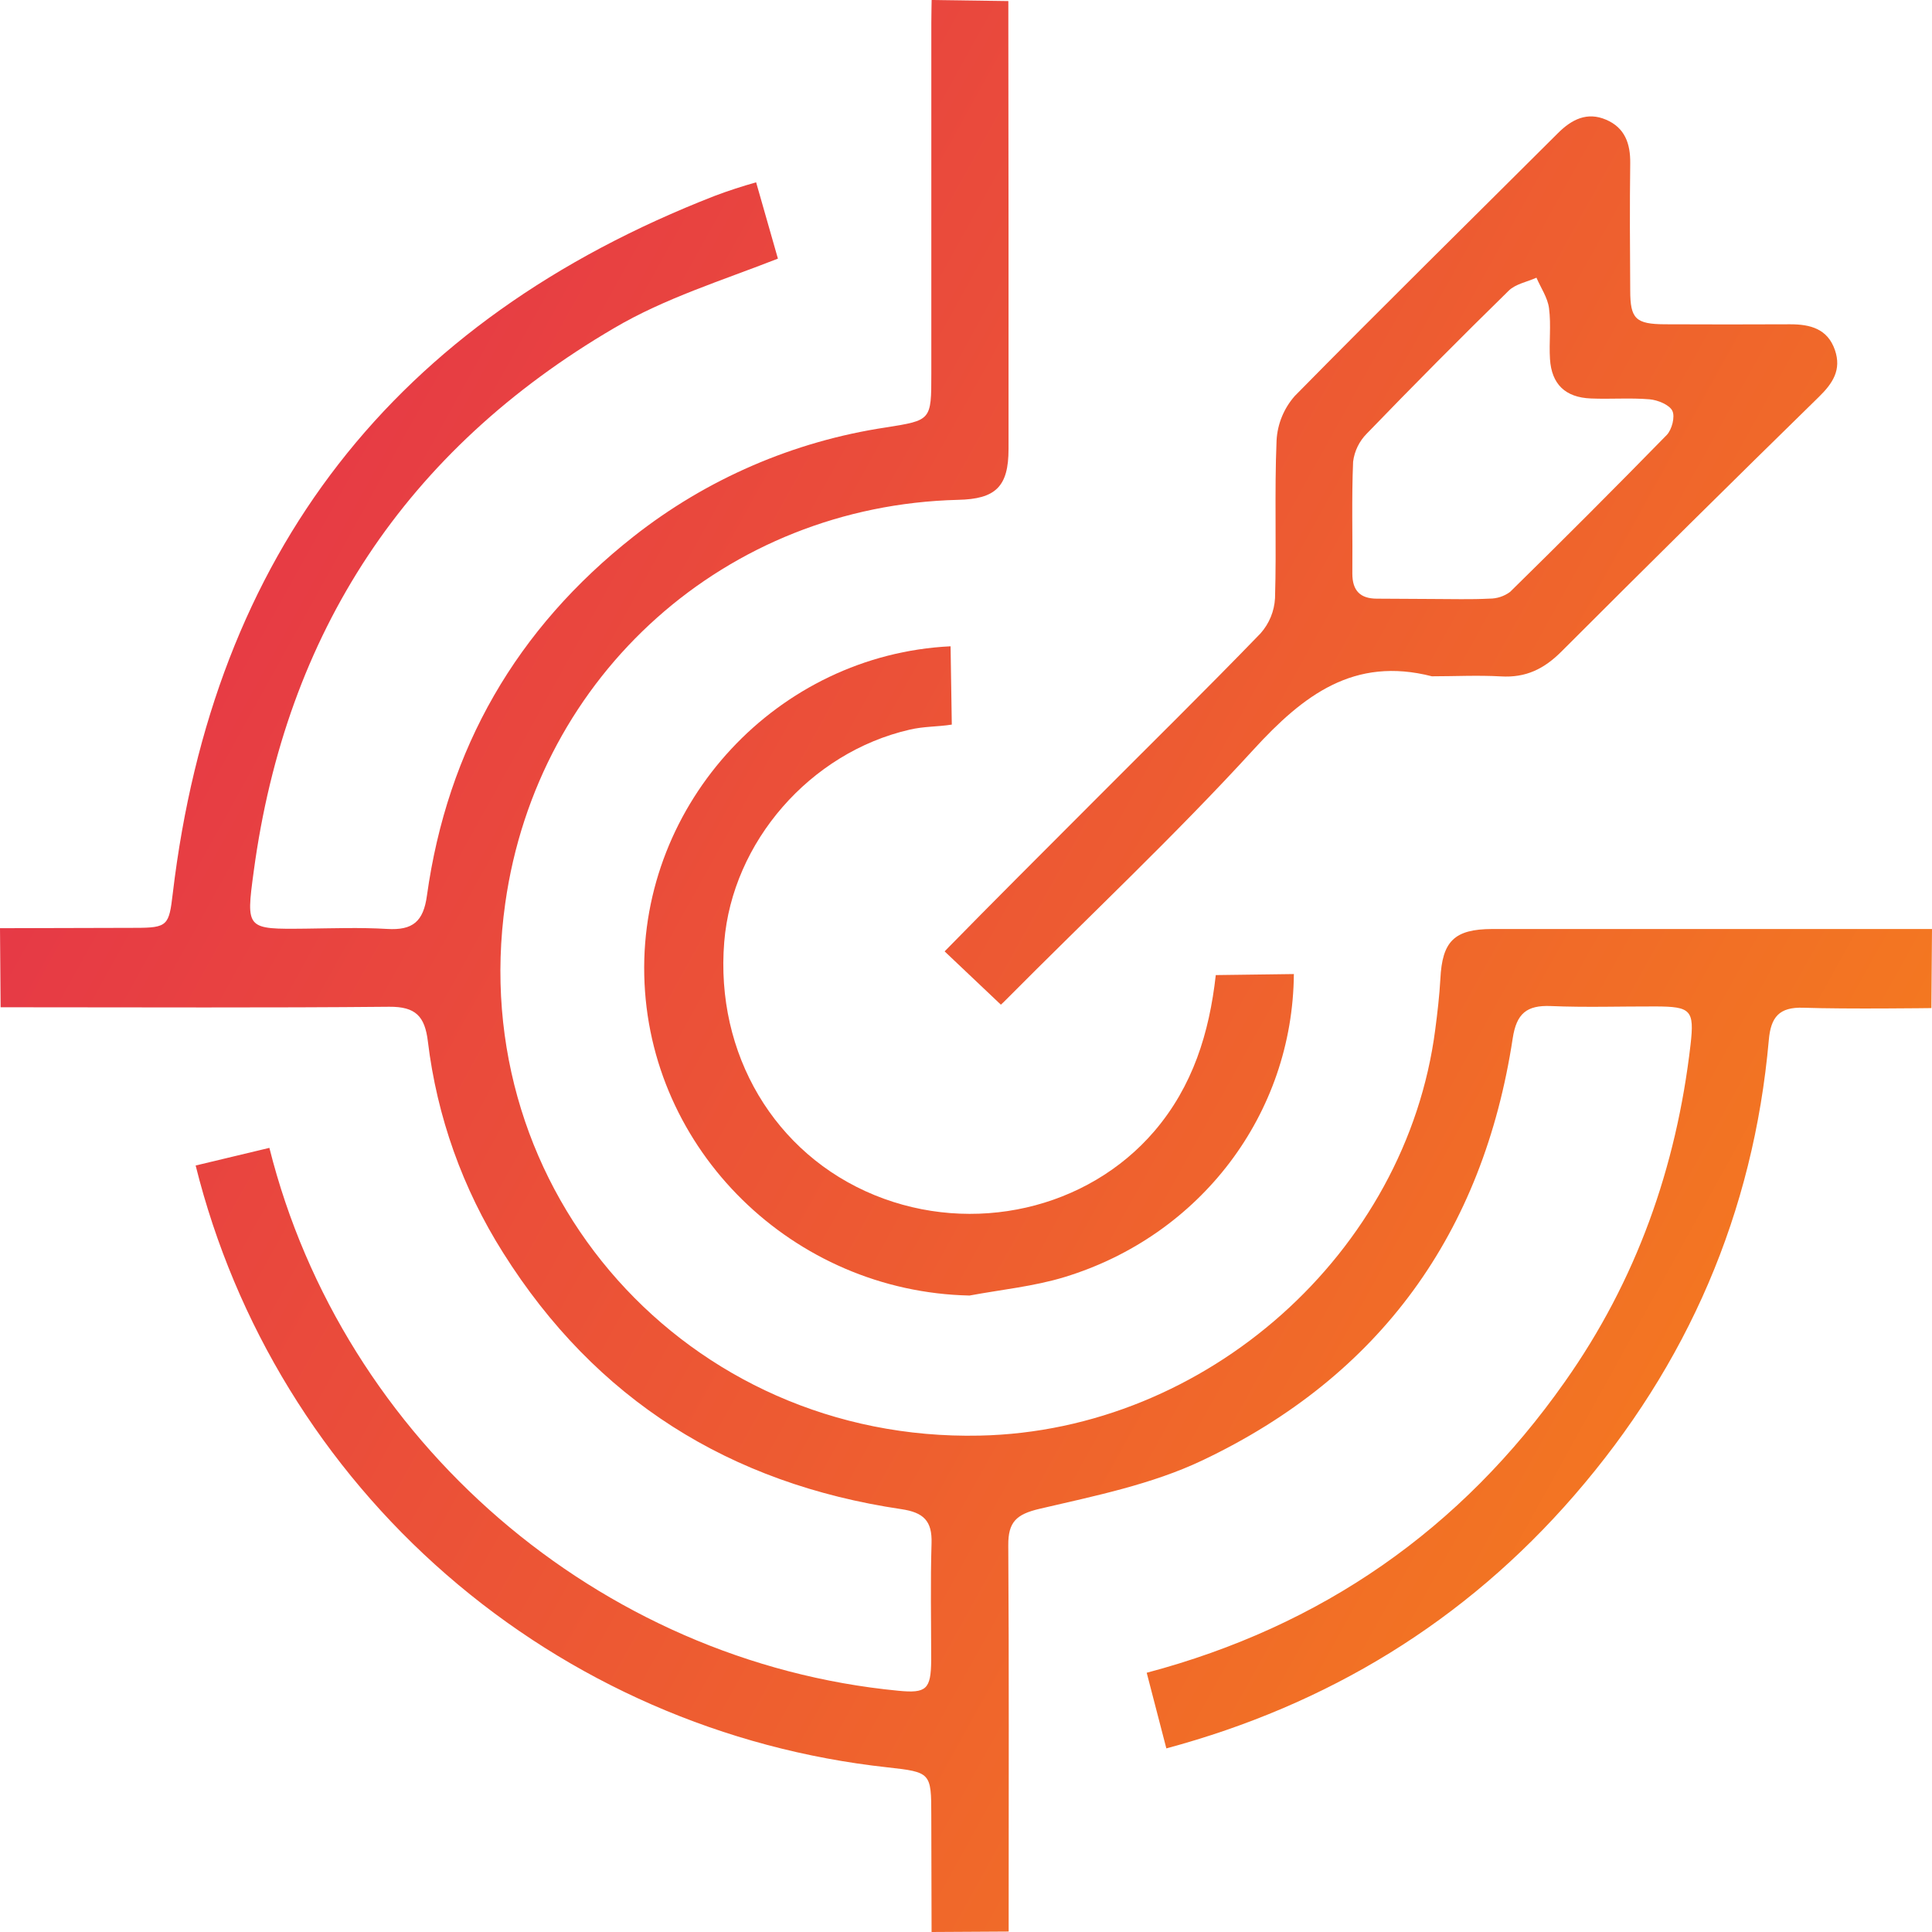
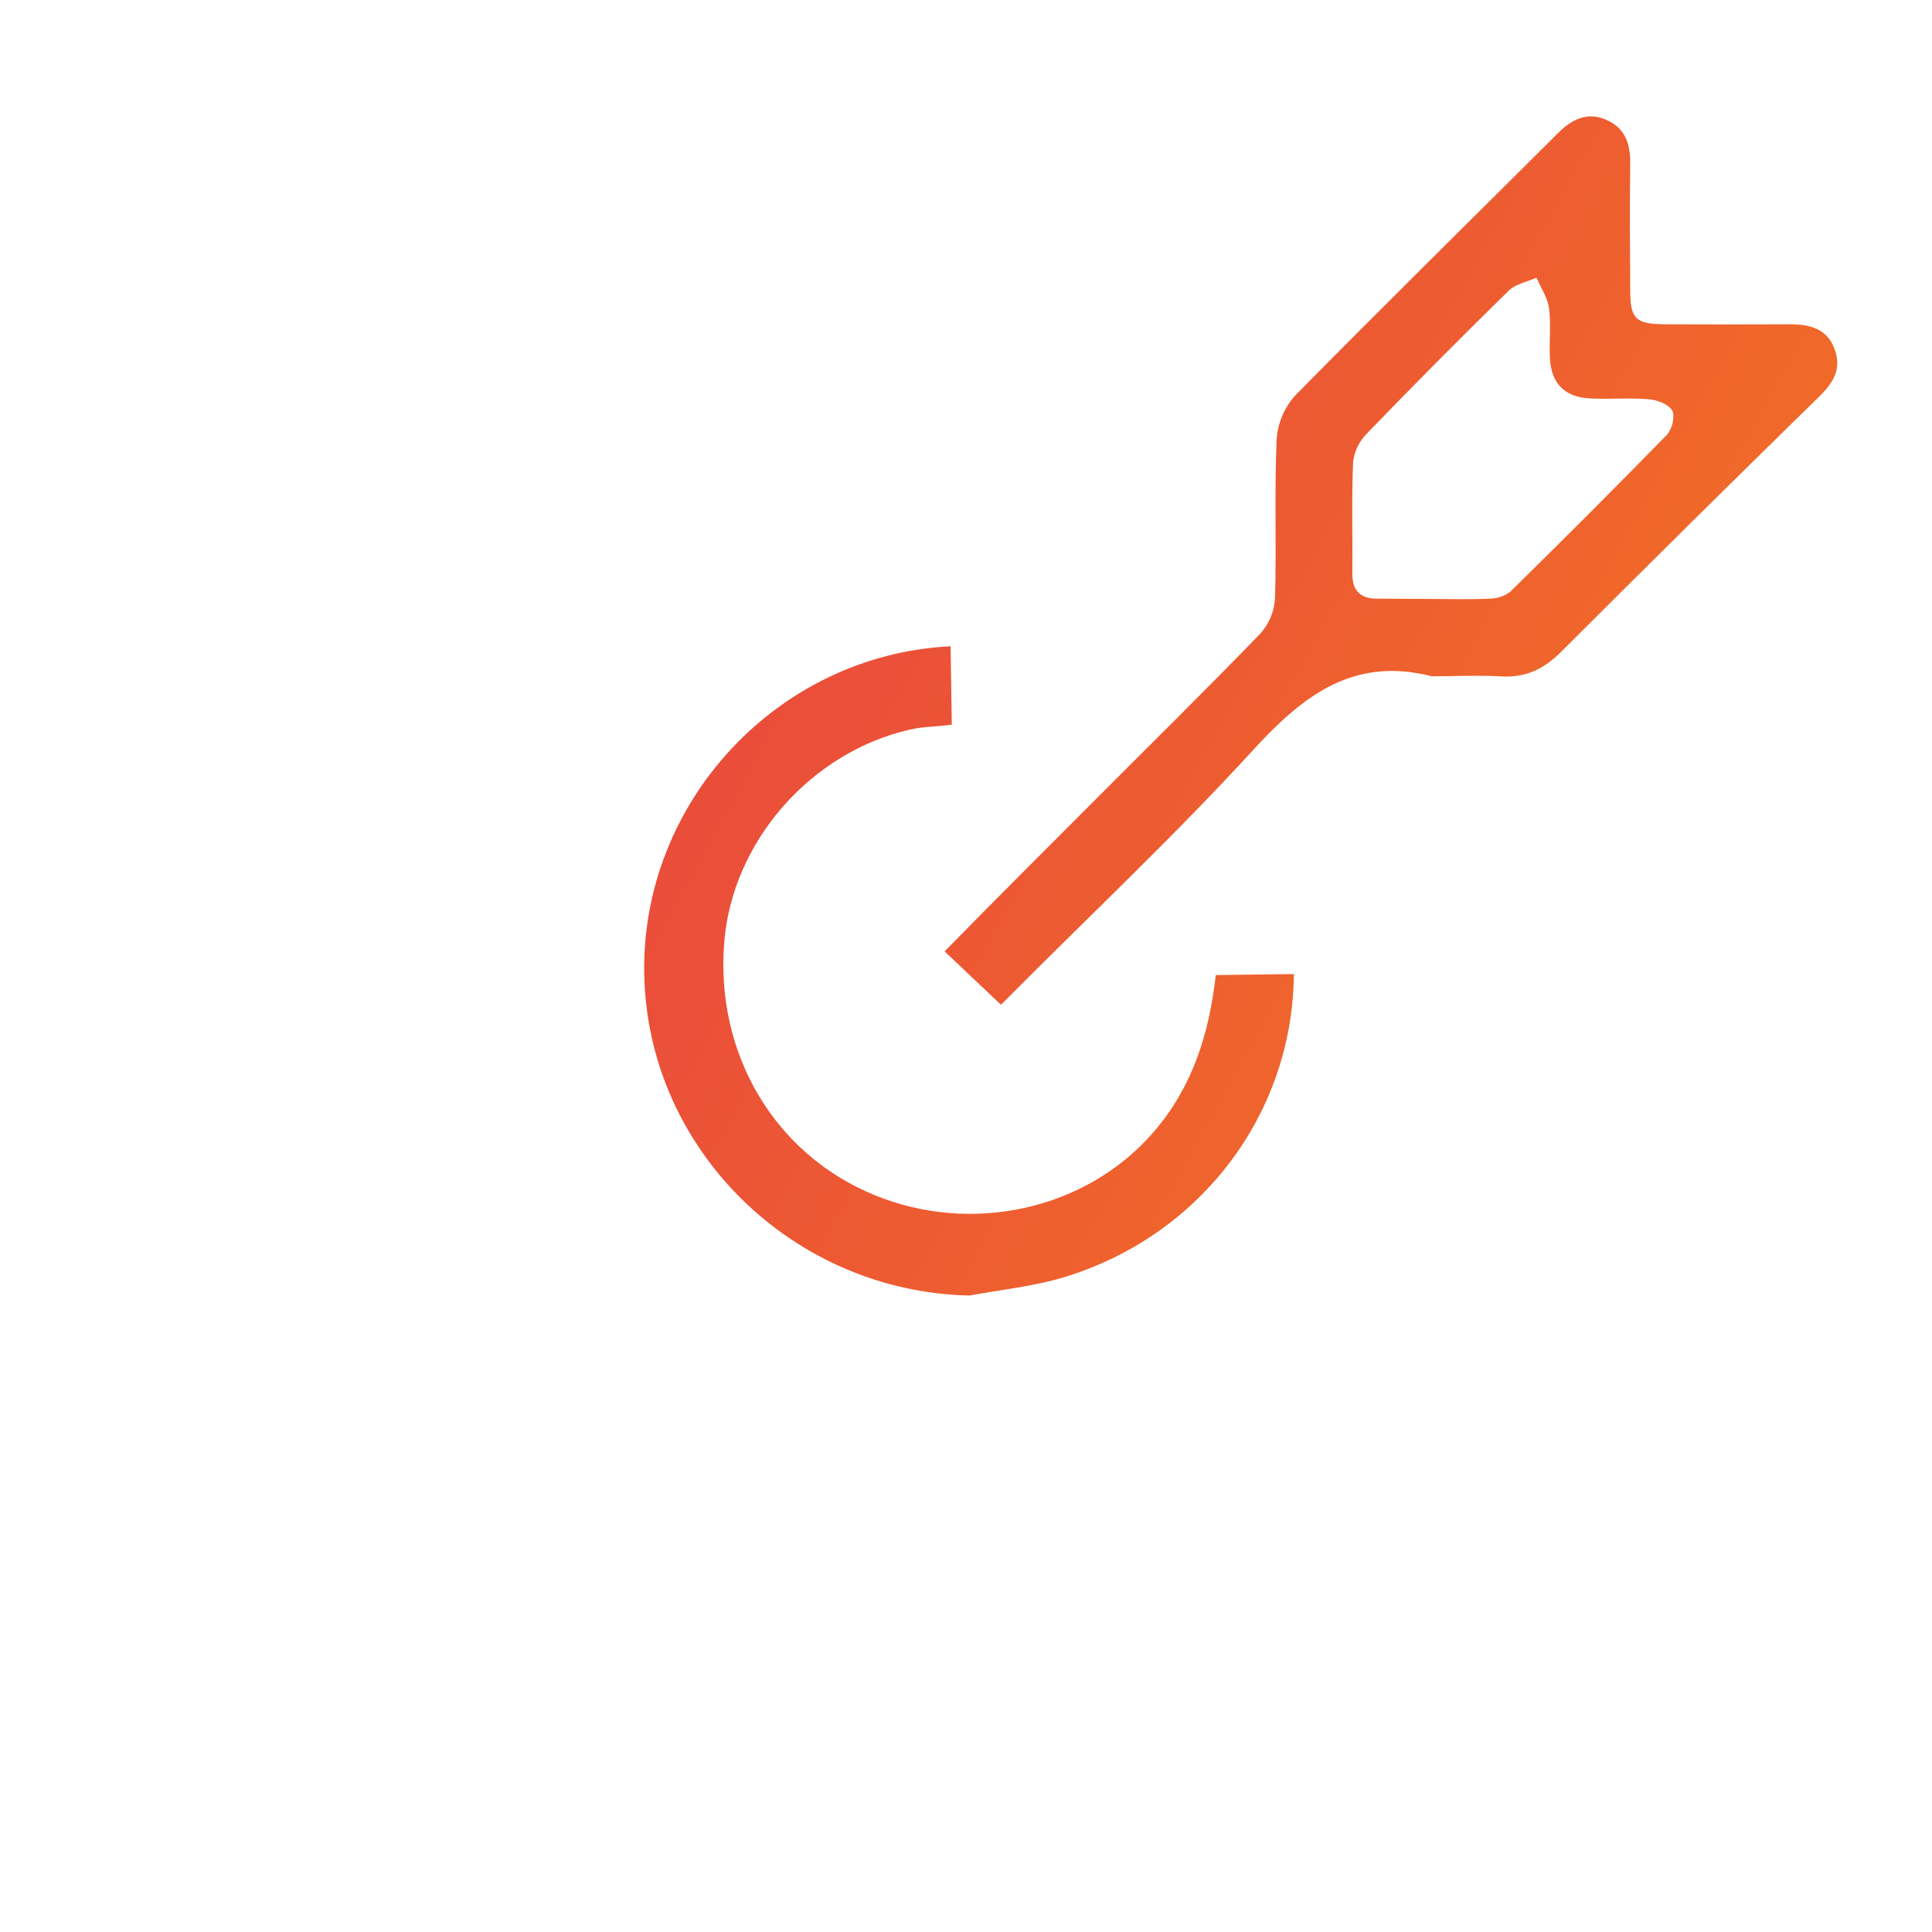
<svg xmlns="http://www.w3.org/2000/svg" width="60" height="60" viewBox="0 0 60 60" fill="none">
-   <path d="M31.321 7.152C31.321 9.415 31.321 11.679 31.321 13.944C31.321 15.114 30.921 15.499 29.751 15.523C22.563 15.703 16.693 20.934 15.691 28.052C14.42 37.007 21.353 44.779 30.426 44.584C37.471 44.436 43.679 38.898 44.573 31.972C44.641 31.451 44.703 30.926 44.732 30.402C44.789 29.235 45.159 28.854 46.345 28.851C49.599 28.851 52.856 28.851 56.111 28.851H60L59.981 31.307C59.981 31.307 57.334 31.342 56.011 31.296C55.252 31.269 54.994 31.587 54.932 32.3C54.456 37.66 52.415 42.376 48.889 46.442C45.494 50.359 41.239 52.948 36.222 54.298L35.612 51.949C41.047 50.508 45.375 47.496 48.596 42.915C50.819 39.768 52.062 36.252 52.501 32.446C52.625 31.366 52.512 31.26 51.419 31.256C50.327 31.253 49.248 31.29 48.165 31.244C47.411 31.212 47.096 31.478 46.979 32.244C46.061 38.273 42.88 42.722 37.342 45.353C35.77 46.1 33.993 46.459 32.279 46.859C31.563 47.028 31.309 47.268 31.313 47.985C31.337 51.747 31.325 55.511 31.325 59.275C31.325 59.512 31.325 59.986 31.325 59.986L28.931 60C28.931 60 28.923 57.579 28.922 56.367C28.922 55.051 28.906 55.036 27.562 54.887C22.488 54.334 17.706 52.245 13.864 48.902C10.021 45.559 7.303 41.124 6.076 36.196L8.366 35.648C10.647 44.75 18.597 51.614 27.901 52.508C28.768 52.592 28.912 52.466 28.919 51.561C28.919 50.351 28.893 49.139 28.93 47.928C28.952 47.236 28.687 46.971 27.991 46.868C22.666 46.078 18.499 43.472 15.627 38.909C14.368 36.919 13.569 34.676 13.288 32.342C13.194 31.561 12.908 31.26 12.089 31.266C8.277 31.302 4.466 31.282 0.654 31.282H0.019L0 28.826L4.209 28.815C5.209 28.815 5.249 28.737 5.365 27.75C6.621 17.185 12.234 9.962 22.202 6.081C22.62 5.923 23.05 5.784 23.482 5.662L24.159 8.032C22.442 8.705 20.644 9.262 19.077 10.186C12.602 13.977 8.878 19.639 7.879 27.064C7.636 28.865 7.644 28.859 9.484 28.84C10.332 28.83 11.181 28.799 12.025 28.849C12.819 28.897 13.15 28.619 13.259 27.813C13.895 23.248 16.04 19.526 19.672 16.665C21.944 14.874 24.648 13.705 27.515 13.274C28.922 13.05 28.923 13.059 28.923 11.609V0.711C28.923 0.474 28.933 0 28.933 0L31.315 0.033C31.315 0.033 31.315 0.613 31.315 0.902L31.321 7.152Z" fill="url(#paint0_linear_568_78)" />
  <path d="M44.469 21.003C42.048 20.382 40.48 21.587 38.933 23.275C36.478 25.96 33.819 28.453 31.256 31.035C31.199 31.094 31.142 31.149 31.083 31.201L29.336 29.546C30.848 28 32.381 26.474 33.908 24.943C35.655 23.189 37.426 21.45 39.149 19.668C39.418 19.364 39.576 18.979 39.597 18.575C39.646 16.946 39.577 15.312 39.645 13.678C39.672 13.168 39.872 12.681 40.212 12.296C42.912 9.551 45.659 6.853 48.384 4.134C48.815 3.704 49.291 3.467 49.877 3.717C50.463 3.966 50.636 4.462 50.628 5.07C50.611 6.386 50.619 7.7 50.628 9.019C50.628 9.903 50.797 10.065 51.705 10.071C53.001 10.077 54.297 10.077 55.593 10.071C56.219 10.071 56.757 10.208 56.986 10.873C57.195 11.485 56.919 11.905 56.484 12.329C53.808 14.946 51.147 17.579 48.499 20.227C47.951 20.777 47.387 21.053 46.61 21.006C45.899 20.966 45.183 21.003 44.469 21.003ZM44.506 18.602C45.087 18.602 45.67 18.621 46.253 18.591C46.485 18.593 46.712 18.52 46.898 18.381C48.537 16.773 50.158 15.149 51.762 13.509C51.921 13.344 52.028 12.941 51.935 12.756C51.843 12.571 51.484 12.423 51.23 12.401C50.627 12.35 50.014 12.401 49.407 12.375C48.613 12.344 48.186 11.933 48.136 11.151C48.103 10.627 48.175 10.093 48.106 9.572C48.065 9.246 47.852 8.94 47.716 8.624C47.425 8.755 47.068 8.818 46.855 9.027C45.366 10.485 43.898 11.964 42.451 13.462C42.215 13.698 42.064 14.006 42.022 14.337C41.973 15.493 42.01 16.653 41.998 17.812C41.998 18.343 42.243 18.592 42.762 18.592L44.506 18.602Z" fill="url(#paint1_linear_568_78)" />
  <path d="M30.11 40.234C24.634 40.119 20.125 35.719 20.008 30.284C19.89 24.921 24.15 20.333 29.521 20.071L29.559 22.503C29.106 22.574 28.695 22.555 28.247 22.661C25.155 23.373 22.744 26.152 22.492 29.252C22.207 32.727 24.056 35.846 27.161 37.116C30.21 38.364 33.771 37.559 35.851 35.128C37.042 33.735 37.557 32.079 37.757 30.282L40.182 30.25C40.148 34.589 37.29 38.372 33.053 39.663C32.101 39.952 31.096 40.05 30.11 40.234Z" fill="url(#paint2_linear_568_78)" />
  <defs>
    <linearGradient id="paint0_linear_568_78" x1="-0.202" y1="28.525" x2="88.702" y2="77.731" gradientUnits="userSpaceOnUse">
      <stop stop-color="#E63946" />
      <stop offset="1" stop-color="#FFAE00" />
    </linearGradient>
    <linearGradient id="paint1_linear_568_78" x1="-0.202" y1="28.525" x2="88.702" y2="77.731" gradientUnits="userSpaceOnUse">
      <stop stop-color="#E63946" />
      <stop offset="1" stop-color="#FFAE00" />
    </linearGradient>
    <linearGradient id="paint2_linear_568_78" x1="-0.202" y1="28.525" x2="88.702" y2="77.731" gradientUnits="userSpaceOnUse">
      <stop stop-color="#E63946" />
      <stop offset="1" stop-color="#FFAE00" />
    </linearGradient>
  </defs>
</svg>